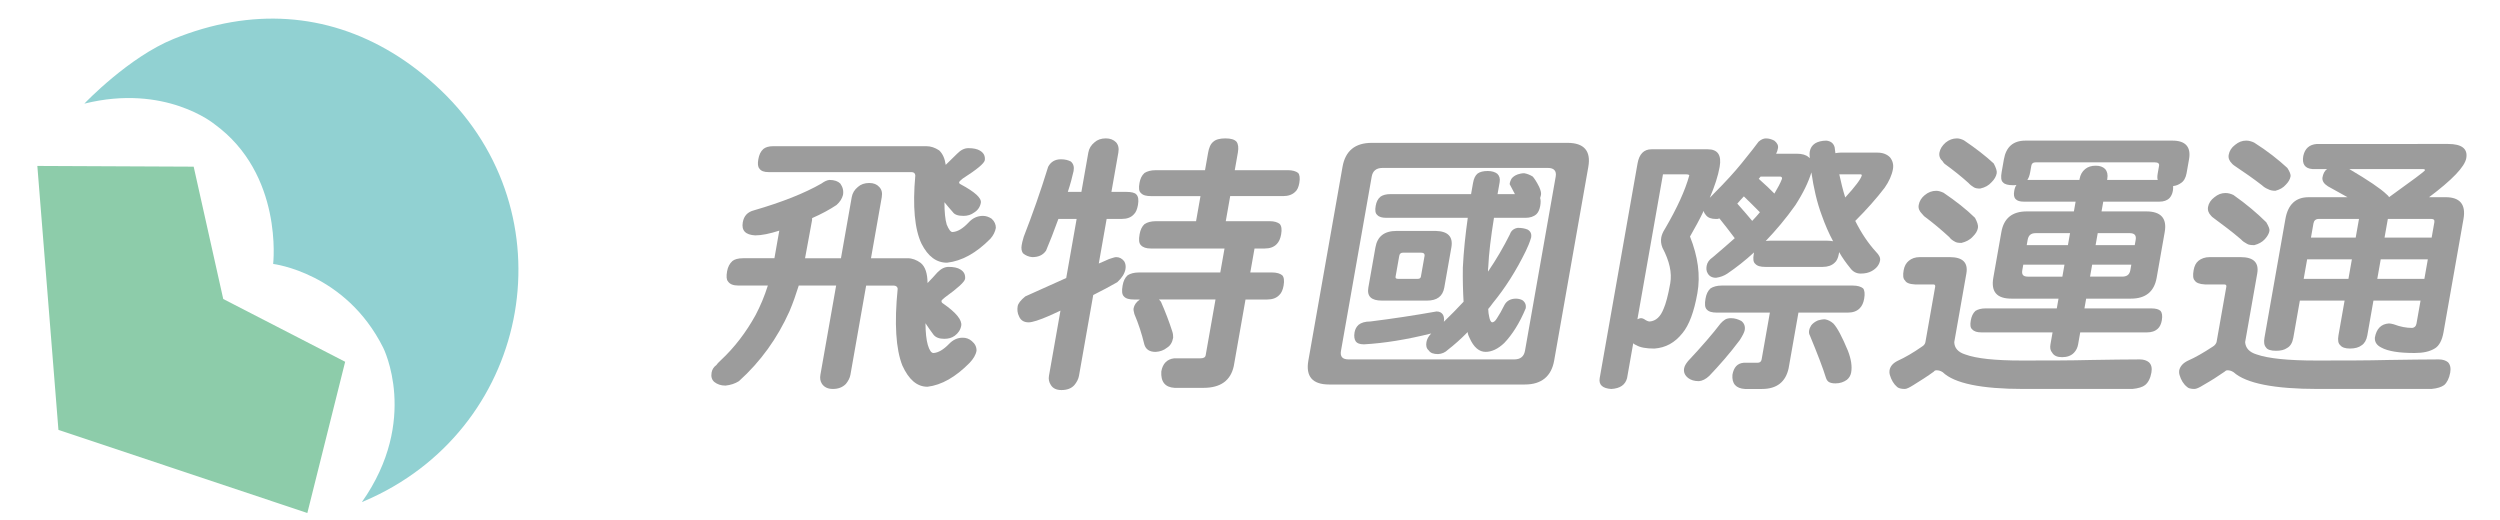
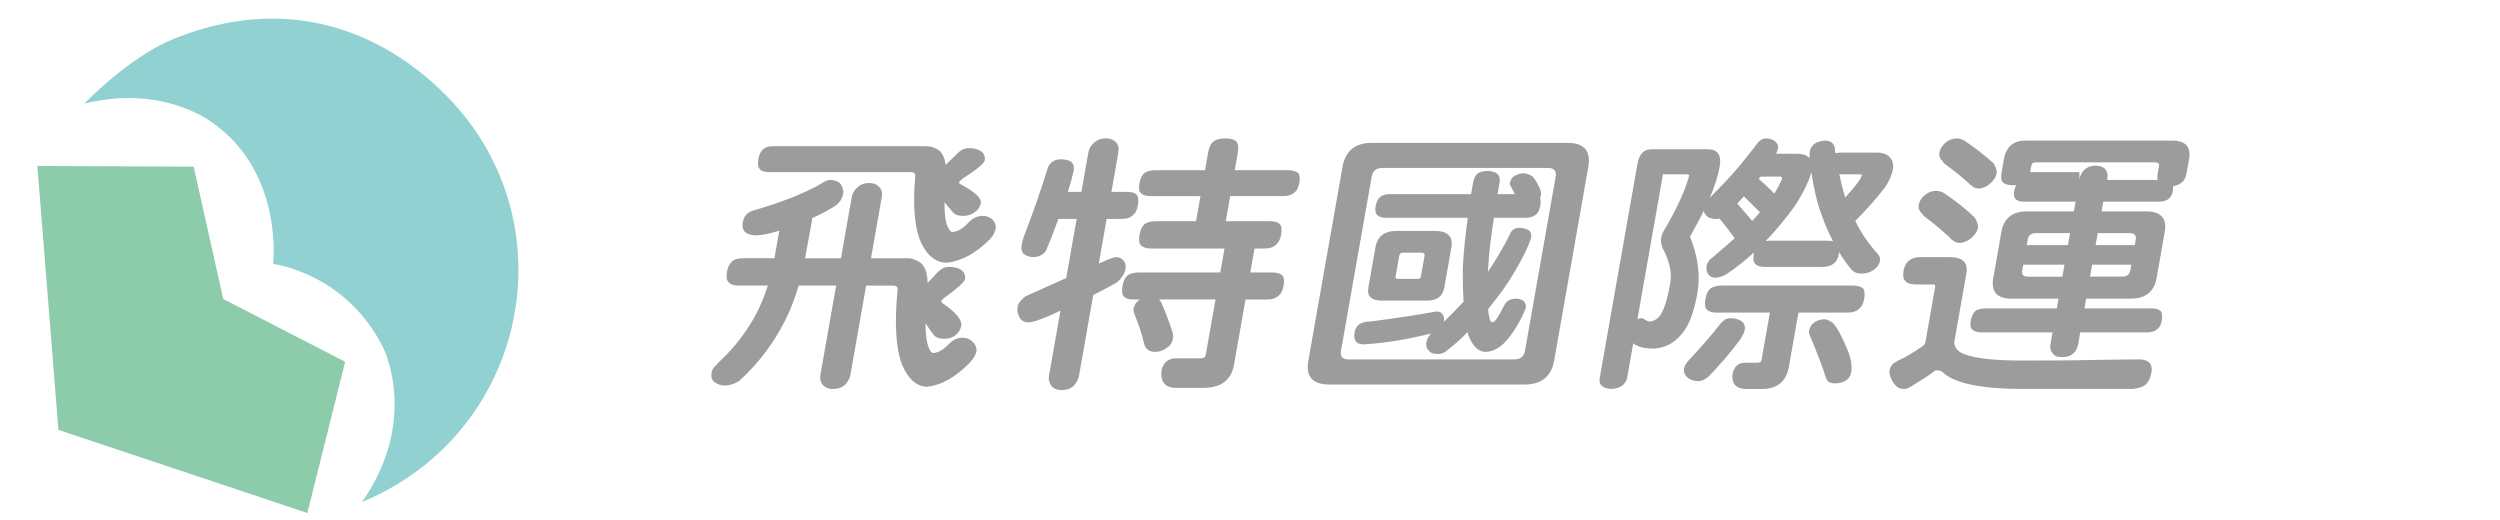
<svg xmlns="http://www.w3.org/2000/svg" version="1.1" id="圖層_4" x="0px" y="0px" viewBox="0 0 346 72" style="enable-background:new 0 0 346 72;" xml:space="preserve">
  <g id="logo">
    <polygon style="fill:#8DCCAA;" points="42.536,71 47.769,50.069 30.896,41.381 26.804,23.066 5.168,22.966 8.087,59.495  " />
    <path style="fill:#91D1D2;" d="M61.059,12.531c-2.173-2.084-4.44-3.825-6.786-5.24c-9.058-5.463-19.445-6.289-30.254-1.901   c-6.171,2.506-12.201,8.789-12.343,8.954c11.204-2.784,17.979,2.818,17.979,2.818c9.593,6.944,8.148,19.34,8.151,19.355   l0.011,0.014c0.014,0.007,10.019,1.194,15.218,11.592c0,0,5.065,9.996-2.952,21.367c0.282-0.118,1.32-0.579,1.349-0.593   C73.686,58.608,78.806,29.544,61.059,12.531z" />
  </g>
  <g id="type">
    <path style="fill:#9C9C9C;" d="M107.18,35.74l0.673-3.818c-1.338,0.424-2.438,0.655-3.334,0.655   c-1.331-0.077-1.921-0.655-1.717-1.813c0.156-0.887,0.659-1.427,1.555-1.658c3.864-1.12,6.975-2.354,9.331-3.704   c0.422-0.309,0.775-0.463,1.107-0.501c0.693,0,1.189,0.192,1.5,0.501c0.327,0.462,0.482,0.964,0.374,1.582   c-0.129,0.501-0.414,0.963-0.897,1.389c-0.923,0.617-2.05,1.234-3.374,1.813c-0.021,0.115,0.006,0.192-0.008,0.269   c-0.367,2.083-0.713,3.819-0.972,5.285h4.97l1.49-8.448c0.102-0.578,0.387-1.041,0.863-1.427c0.388-0.347,0.91-0.54,1.562-0.54   c0.611,0,1.066,0.192,1.372,0.54c0.346,0.347,0.469,0.811,0.36,1.427l-1.49,8.448h5.092c0.611,0,1.223,0.232,1.799,0.656   c0.638,0.541,0.923,1.466,0.936,2.777c0.496-0.501,0.951-1.003,1.359-1.465c0.495-0.502,0.991-0.771,1.562-0.771   c0.692,0,1.242,0.115,1.609,0.347c0.516,0.309,0.726,0.733,0.665,1.313c-0.075,0.424-0.998,1.271-2.771,2.545   c-0.333,0.271-0.482,0.425-0.489,0.463c-0.027,0.155,0.026,0.309,0.251,0.424c1.778,1.235,2.613,2.276,2.477,3.048   c-0.102,0.579-0.428,1.042-0.897,1.389c-0.421,0.309-0.89,0.425-1.46,0.425c-0.692,0-1.188-0.192-1.487-0.579   c-0.394-0.54-0.787-1.08-1.106-1.581c0.013,1.312,0.122,2.313,0.325,3.008c0.23,0.772,0.495,1.119,0.78,1.119   c0.658-0.038,1.385-0.463,2.133-1.234c0.55-0.579,1.175-0.887,1.908-0.887c0.488,0,0.909,0.154,1.262,0.463   c0.462,0.386,0.672,0.81,0.658,1.35c-0.102,0.578-0.441,1.119-0.944,1.658c-1.936,1.968-3.885,3.086-5.841,3.318   c-1.467,0-2.594-1.003-3.476-2.932c-0.902-2.276-1.132-5.825-0.648-10.647c-0.035-0.27-0.251-0.424-0.578-0.424h-3.788   L117.7,51.864c-0.082,0.463-0.319,0.888-0.632,1.273c-0.448,0.463-1.059,0.694-1.792,0.694c-0.692,0-1.182-0.231-1.507-0.694   c-0.258-0.386-0.306-0.811-0.224-1.273l2.177-12.344h-5.174c-0.374,1.196-0.789,2.392-1.278,3.549   c-1.678,3.742-4,6.982-7.003,9.683c-0.551,0.347-1.155,0.539-1.861,0.616c-0.651,0-1.147-0.192-1.542-0.501   c-0.353-0.309-0.481-0.732-0.379-1.312c0.075-0.424,0.298-0.771,0.672-1.042c0.061-0.115,0.265-0.347,0.605-0.655   c1.901-1.774,3.49-3.856,4.809-6.249c0.673-1.273,1.237-2.623,1.699-4.089h-4.073c-0.733,0-1.189-0.192-1.447-0.578   c-0.204-0.231-0.244-0.694-0.122-1.389c0.109-0.617,0.354-1.08,0.74-1.427c0.286-0.232,0.762-0.387,1.495-0.387H107.18z    M128.207,20.233c0.61,0,1.188,0.193,1.772,0.579c0.489,0.462,0.78,1.119,0.909,2.006c0.544-0.54,1.08-1.042,1.576-1.543   c0.496-0.501,0.991-0.771,1.562-0.771c0.692,0,1.242,0.116,1.609,0.347c0.517,0.309,0.727,0.732,0.665,1.312   c-0.082,0.463-1.127,1.312-3.056,2.546c-0.333,0.27-0.482,0.424-0.496,0.502c-0.021,0.115,0.041,0.231,0.231,0.308   c1.936,1.042,2.885,1.891,2.77,2.547c-0.102,0.578-0.428,1.042-0.93,1.349c-0.422,0.309-0.897,0.463-1.468,0.463   c-0.733,0-1.235-0.155-1.494-0.54c-0.406-0.463-0.78-0.887-1.146-1.351c-0.001,1.389,0.107,2.392,0.312,3.086   c0.285,0.694,0.55,1.042,0.794,1.042c0.699-0.039,1.426-0.463,2.227-1.312c0.557-0.616,1.223-0.925,1.997-0.925   c0.448,0,0.829,0.154,1.195,0.386c0.421,0.386,0.591,0.81,0.59,1.273c-0.095,0.54-0.347,1.041-0.753,1.504   c-1.983,2.005-3.967,3.086-6.004,3.317c-1.467,0-2.621-0.848-3.53-2.623c-0.95-2.006-1.248-5.169-0.86-9.451   c-0.026-0.309-0.204-0.462-0.53-0.462h-19.759c-0.652,0-1.073-0.155-1.297-0.502c-0.204-0.231-0.251-0.656-0.142-1.272   c0.109-0.618,0.313-1.08,0.7-1.427c0.285-0.232,0.72-0.387,1.372-0.387H128.207z" />
    <path style="fill:#9C9C9C;" d="M148.206,22.354c0.353,0.309,0.482,0.734,0.38,1.312c-0.19,0.849-0.441,1.813-0.789,2.854   l-0.006,0.038h1.874l0.959-5.438c0.102-0.579,0.388-1.042,0.863-1.427c0.386-0.347,0.91-0.541,1.562-0.541   c0.61,0,1.065,0.193,1.412,0.541c0.306,0.347,0.427,0.81,0.319,1.427l-0.959,5.438h2.078c0.692,0,1.161,0.117,1.364,0.347   c0.278,0.271,0.353,0.772,0.23,1.467c-0.108,0.617-0.305,1.041-0.55,1.272c-0.408,0.462-0.971,0.656-1.705,0.656h-2.078   l-1.088,6.172c0.441-0.193,0.924-0.387,1.413-0.617c0.476-0.155,0.822-0.271,0.985-0.271c0.448,0,0.821,0.193,1.119,0.579   c0.191,0.309,0.245,0.694,0.177,1.08c-0.108,0.616-0.502,1.233-1.135,1.813c-0.951,0.54-2.078,1.157-3.328,1.774l-1.973,11.188   c-0.082,0.462-0.319,0.887-0.631,1.271c-0.408,0.464-1.019,0.694-1.792,0.694c-0.693,0-1.182-0.23-1.466-0.694   c-0.258-0.385-0.347-0.81-0.265-1.271l1.592-9.027c-0.53,0.231-1.019,0.463-1.508,0.694c-1.411,0.617-2.403,0.927-2.893,0.927   c-0.651,0-1.093-0.271-1.324-0.812c-0.244-0.462-0.277-0.963-0.196-1.427c0.062-0.348,0.387-0.81,1.053-1.351   c0.706-0.308,2.607-1.157,5.664-2.546l1.442-8.177h-2.526c-0.638,1.774-1.223,3.24-1.712,4.397   c-0.435,0.618-1.053,0.888-1.908,0.888c-0.482-0.039-0.937-0.232-1.291-0.541c-0.19-0.308-0.25-0.655-0.169-1.118   c0.034-0.192,0.102-0.578,0.285-1.157c1.19-3.048,2.332-6.288,3.378-9.682c0.367-0.694,0.958-1.042,1.772-1.042   C147.405,22.047,147.833,22.162,148.206,22.354z M166.776,23.551l0.429-2.43c0.122-0.694,0.333-1.195,0.713-1.504   c0.34-0.309,0.897-0.464,1.671-0.464c0.774,0,1.276,0.155,1.548,0.464c0.231,0.309,0.306,0.81,0.184,1.504l-0.429,2.43h7.333   c0.652,0,1.154,0.154,1.439,0.386c0.203,0.232,0.285,0.694,0.162,1.389c-0.102,0.579-0.299,1.003-0.583,1.234   c-0.395,0.387-0.958,0.579-1.651,0.579h-7.333l-0.612,3.472h6.07c0.652,0,1.113,0.154,1.399,0.386   c0.237,0.271,0.318,0.733,0.196,1.427c-0.109,0.618-0.306,1.042-0.605,1.35c-0.399,0.424-0.964,0.618-1.656,0.618h-1.426   l-0.585,3.317h3.015c0.652,0,1.113,0.153,1.398,0.385c0.244,0.232,0.319,0.733,0.197,1.428c-0.109,0.617-0.307,1.041-0.599,1.312   c-0.4,0.425-0.965,0.617-1.657,0.617h-3.015l-1.625,9.22c-0.435,2.005-1.834,3.008-4.197,3.008h-3.992   c-1.332-0.076-1.929-0.848-1.84-2.275c0.19-1.08,0.789-1.697,1.787-1.813h3.626c0.407,0,0.673-0.116,0.727-0.425l1.36-7.715h-7.822   c0.102,0.116,0.204,0.231,0.271,0.31c0.612,1.388,1.14,2.776,1.561,4.088c0.109,0.309,0.136,0.617,0.129,0.888   c-0.116,0.655-0.401,1.118-0.856,1.389c-0.428,0.348-0.95,0.54-1.568,0.578c-0.855,0-1.365-0.348-1.568-1.042   c-0.353-1.465-0.801-2.854-1.377-4.204c-0.102-0.348-0.136-0.616-0.109-0.771c0.082-0.463,0.361-0.887,0.87-1.234h-0.814   c-0.652,0-1.121-0.116-1.392-0.425c-0.279-0.27-0.313-0.771-0.183-1.504c0.109-0.617,0.313-1.08,0.7-1.428   c0.366-0.231,0.883-0.385,1.535-0.385h11.285l0.585-3.317h-10.186c-0.651,0-1.114-0.155-1.385-0.463   c-0.279-0.27-0.313-0.771-0.183-1.504c0.109-0.617,0.313-1.08,0.7-1.427c0.367-0.232,0.883-0.386,1.535-0.386h5.581l0.612-3.472   H159.3c-0.652,0-1.12-0.115-1.392-0.424c-0.286-0.231-0.326-0.694-0.204-1.389c0.102-0.579,0.306-1.042,0.693-1.389   c0.367-0.232,0.883-0.386,1.535-0.386H166.776z" />
    <path style="fill:#9C9C9C;" d="M216.947,19.771c2.281,0,3.266,1.118,2.877,3.318l-4.727,26.809   c-0.388,2.198-1.767,3.317-4.048,3.317h-27.093c-2.322,0-3.266-1.119-2.878-3.317l4.727-26.809c0.388-2.2,1.726-3.318,4.048-3.318   H216.947z M211.059,48.547l4.251-24.109c0.136-0.771-0.237-1.195-1.053-1.195H191.32c-0.855,0-1.339,0.424-1.475,1.195   l-4.252,24.109c-0.143,0.811,0.198,1.195,1.054,1.195h22.937C210.399,49.742,210.915,49.357,211.059,48.547z M203.596,26.868   c0.095-0.54,0.184-1.042,0.271-1.543c0.109-0.617,0.307-1.042,0.639-1.312c0.326-0.231,0.795-0.347,1.405-0.347   c0.571,0,1.032,0.155,1.317,0.386c0.279,0.27,0.414,0.656,0.325,1.158c-0.108,0.616-0.204,1.157-0.292,1.658h2.404   c-0.217-0.386-0.428-0.81-0.672-1.272c-0.068-0.078-0.055-0.155-0.035-0.271c0.027-0.155,0.103-0.347,0.226-0.579   c0.163-0.231,0.448-0.463,0.882-0.617c0.258-0.078,0.558-0.155,0.883-0.155c0.435,0.077,0.814,0.232,1.183,0.462   c0.203,0.232,0.528,0.694,0.889,1.427c0.203,0.464,0.306,0.811,0.251,1.12c-0.027,0.154-0.096,0.308-0.116,0.424   c0.082,0.231,0.095,0.618,0.013,1.08c-0.095,0.54-0.285,0.925-0.529,1.157c-0.387,0.347-0.903,0.502-1.514,0.502h-4.359   c-0.437,2.7-0.708,4.938-0.79,6.789c-0.041,0.23-0.04,0.462-0.034,0.655c1.154-1.697,2.147-3.395,3.03-5.169   c0.169-0.501,0.55-0.81,1.093-0.887c0.53,0,0.964,0.077,1.345,0.231c0.407,0.231,0.591,0.579,0.495,1.118   c-0.204,0.695-0.475,1.312-0.733,1.853c-1.338,2.738-2.86,5.129-4.572,7.213c-0.217,0.309-0.428,0.578-0.632,0.81   c0.007,0.425,0.067,0.772,0.136,1.08c0.081,0.463,0.237,0.732,0.394,0.772c0.203,0,0.435-0.155,0.666-0.541   c0.332-0.501,0.686-1.118,1.066-1.89c0.299-0.541,0.842-0.85,1.575-0.85c0.326,0,0.598,0.078,0.862,0.193   c0.4,0.271,0.577,0.656,0.488,1.157c-0.85,2.045-1.86,3.626-2.961,4.783c-0.884,0.849-1.767,1.234-2.581,1.234   c-0.896,0-1.644-0.617-2.227-1.929c-0.122-0.231-0.237-0.502-0.265-0.811c-0.944,0.965-1.861,1.774-2.711,2.431   c-0.393,0.386-0.835,0.579-1.371,0.617c-0.651,0-1.072-0.154-1.297-0.501c-0.319-0.271-0.414-0.656-0.325-1.158   c0.067-0.386,0.258-0.771,0.658-1.195c-3.408,0.849-6.512,1.351-9.309,1.504c-0.57,0-0.951-0.153-1.114-0.386   c-0.197-0.27-0.284-0.694-0.183-1.271c0.075-0.426,0.259-0.772,0.55-1.042c0.381-0.309,0.938-0.464,1.63-0.464   c3.084-0.386,6.139-0.848,9.168-1.389c0.407,0,0.706,0.155,0.896,0.464c0.122,0.23,0.184,0.578,0.115,0.964   c0.931-0.887,1.827-1.813,2.73-2.776c-0.081-1.389-0.128-2.971-0.101-4.745c0.109-2.237,0.354-4.552,0.682-6.866h-11.285   c-0.57,0-0.998-0.116-1.235-0.387c-0.286-0.231-0.333-0.655-0.225-1.272c0.096-0.541,0.293-0.964,0.673-1.273   c0.326-0.231,0.795-0.347,1.365-0.347H203.596z M198.705,31.96c1.703,0.038,2.423,0.81,2.165,2.275l-0.979,5.555   c-0.218,1.233-1.013,1.813-2.397,1.813h-6.233c-1.467,0-2.098-0.579-1.88-1.813l0.979-5.555c0.265-1.504,1.215-2.275,2.926-2.275   H198.705z M196.189,38.596c0.246,0,0.422-0.078,0.463-0.31l0.504-2.854c0.054-0.309-0.123-0.463-0.489-0.463h-2.485   c-0.326,0-0.476,0.155-0.529,0.463l-0.504,2.854c-0.041,0.231,0.068,0.31,0.395,0.31H196.189z" />
    <path style="fill:#9C9C9C;" d="M245.563,19.462c0.394,0.309,0.577,0.656,0.509,1.042c-0.055,0.309-0.135,0.541-0.258,0.771h2.852   c0.733,0,1.276,0.155,1.63,0.464c0.067,0.077,0.143,0.115,0.177,0.154c-0.021-0.347-0.048-0.656,0-0.925   c0.081-0.463,0.313-0.849,0.728-1.12c0.365-0.23,0.923-0.385,1.574-0.385c0.639,0.077,0.992,0.385,1.141,0.926   c0.027,0.309,0.062,0.579,0.103,0.81c0.251-0.039,0.462-0.077,0.706-0.077h5.093c0.773,0,1.344,0.232,1.758,0.656   c0.367,0.463,0.516,1.003,0.407,1.62c-0.149,0.849-0.551,1.736-1.148,2.585c-1.114,1.465-2.486,3.008-4.069,4.59   c0.842,1.697,1.813,3.125,2.871,4.281c0.415,0.424,0.632,0.81,0.563,1.196c-0.108,0.617-0.523,1.118-1.154,1.466   c-0.407,0.231-0.917,0.347-1.528,0.347s-1.093-0.27-1.453-0.771c-0.569-0.694-1.093-1.427-1.527-2.198l-0.041,0.232   c-0.102,0.578-0.299,1.003-0.583,1.234c-0.395,0.386-0.958,0.579-1.65,0.579h-7.945c-0.651,0-1.12-0.115-1.391-0.425   c-0.286-0.231-0.326-0.694-0.204-1.388l0.034-0.193c-1.216,1.119-2.445,2.083-3.694,2.931c-0.463,0.309-0.985,0.502-1.568,0.579   c-0.57,0-0.938-0.231-1.155-0.617c-0.189-0.309-0.21-0.656-0.142-1.042c0.082-0.462,0.353-0.848,0.862-1.195   c1.053-0.888,2.064-1.774,3.028-2.623c-0.793-1.042-1.485-1.968-2.124-2.739c-0.176,0.077-0.299,0.077-0.461,0.077   c-0.652,0-1.114-0.154-1.412-0.541c-0.137-0.154-0.266-0.347-0.306-0.578c-0.523,1.119-1.183,2.314-1.89,3.549   c1.101,2.778,1.459,5.361,1.023,7.83c-0.455,2.585-1.149,4.437-2.079,5.556c-1.047,1.312-2.31,2.006-3.878,2.121   c-1.141,0-1.97-0.154-2.485-0.462c-0.189-0.078-0.339-0.155-0.44-0.271l-0.851,4.821c-0.245,0.926-0.944,1.428-2.181,1.505   c-1.209-0.077-1.771-0.579-1.608-1.505l5.237-29.702c0.231-1.311,0.876-1.967,1.936-1.967h7.781c1.386,0,1.936,0.81,1.649,2.43   c-0.217,1.234-0.673,2.661-1.366,4.282c0.197-0.193,0.395-0.386,0.599-0.618c1.582-1.582,2.846-2.97,3.783-4.127   c1.25-1.543,2.038-2.546,2.363-3.008c0.34-0.309,0.693-0.464,1.02-0.464C244.804,19.153,245.19,19.27,245.563,19.462z    M227.135,44.034c0.082,0,0.238,0.038,0.388,0.115c0.325,0.231,0.59,0.347,0.794,0.347c0.869-0.076,1.5-0.655,1.948-1.813   c0.272-0.617,0.599-1.774,0.897-3.472c0.259-1.466-0.107-3.085-1.084-4.938c-0.197-0.501-0.237-0.964-0.162-1.389   c0.061-0.347,0.217-0.771,0.55-1.272c1.638-2.816,2.759-5.247,3.329-7.33c0.014-0.077-0.136-0.154-0.462-0.154h-3.178   l-3.536,20.058C226.796,44.11,226.973,44.034,227.135,44.034z M241,44.42c0.394,0.309,0.563,0.732,0.468,1.272   c-0.055,0.31-0.298,0.771-0.692,1.39c-1.386,1.851-2.813,3.471-4.211,4.938c-0.49,0.462-0.979,0.694-1.434,0.732   c-0.652,0-1.114-0.155-1.474-0.425c-0.502-0.386-0.665-0.849-0.576-1.35c0.054-0.309,0.23-0.617,0.543-1.003   c1.956-2.083,3.443-3.819,4.504-5.208c0.204-0.231,0.394-0.386,0.625-0.54c0.184-0.116,0.481-0.192,0.808-0.192   C240.09,44.034,240.553,44.188,241,44.42z M256.408,39.521c0.693,0,1.154,0.154,1.439,0.386c0.204,0.231,0.279,0.732,0.156,1.427   c-0.102,0.579-0.3,1.003-0.599,1.313c-0.4,0.424-0.964,0.617-1.656,0.617h-6.845l-1.36,7.715c-0.415,1.89-1.645,2.854-3.682,2.854   h-2.363c-1.249-0.077-1.825-0.733-1.729-1.968c0.184-1.042,0.686-1.581,1.555-1.659h1.915c0.325,0,0.516-0.153,0.57-0.463   l1.143-6.479h-7.333c-0.652,0-1.12-0.116-1.393-0.424c-0.278-0.271-0.312-0.772-0.183-1.506c0.108-0.616,0.313-1.08,0.7-1.427   c0.367-0.231,0.883-0.386,1.535-0.386H256.408z M242.505,30.572c0.4-0.424,0.754-0.811,1.066-1.197   c-0.828-0.848-1.595-1.581-2.22-2.198c-0.353,0.386-0.652,0.694-0.91,1.003C241.324,29.183,242.037,29.993,242.505,30.572z    M245.575,26.791c0.462-0.771,0.822-1.427,1.053-2.044c0.034-0.192-0.067-0.309-0.271-0.309h-2.689   c-0.108,0.155-0.204,0.232-0.258,0.309C244.36,25.596,245.093,26.29,245.575,26.791z M244.955,33.311h7.945   c0.325,0,0.604,0.039,0.801,0.077c-0.584-1.08-1.106-2.276-1.568-3.587c-0.664-1.774-1.125-3.781-1.438-5.94   c-0.395,1.311-1.106,2.816-2.229,4.552c-1.304,1.851-2.689,3.472-4.089,4.938C244.541,33.349,244.752,33.311,244.955,33.311z    M253.731,44.767c0.55,0.579,1.222,1.852,2.022,3.78c0.448,1.157,0.598,2.16,0.447,3.009c-0.074,0.424-0.299,0.771-0.585,1.003   c-0.421,0.309-0.943,0.502-1.595,0.502c-0.407,0-0.72-0.078-0.904-0.193c-0.183-0.115-0.312-0.309-0.393-0.54   c-0.414-1.35-1.167-3.317-2.253-5.94c-0.095-0.154-0.136-0.385-0.081-0.694c0.027-0.154,0.109-0.385,0.278-0.655   c0.211-0.271,0.496-0.502,0.938-0.694c0.258-0.077,0.598-0.155,0.965-0.155C253.006,44.266,253.379,44.458,253.731,44.767z    M255.38,27.332c1.413-1.543,2.16-2.547,2.29-3.048c0.014-0.077-0.056-0.154-0.137-0.154h-2.975   C254.783,25.17,255.04,26.251,255.38,27.332z" />
-     <path style="fill:#9C9C9C;" d="M269.857,35.586c1.793,0,2.553,0.771,2.287,2.275l-1.673,9.489c0.02,0.811,0.529,1.389,1.493,1.697   c1.568,0.579,4.169,0.85,7.836,0.85c3.463,0,6.682,0,9.71-0.078c2.573-0.038,4.78-0.077,6.654-0.077c0.53,0,0.95,0.155,1.235,0.386   c0.353,0.31,0.469,0.812,0.359,1.428c-0.143,0.811-0.448,1.389-0.876,1.735c-0.333,0.271-0.938,0.464-1.767,0.541h-15.073   c-5.826,0-9.561-0.771-11.163-2.315c-0.291-0.192-0.563-0.27-0.848-0.27c-0.163,0-0.292,0.039-0.401,0.193   c-0.842,0.617-1.807,1.233-2.812,1.851c-0.55,0.348-0.951,0.541-1.195,0.541c-0.53,0-0.876-0.116-1.053-0.271   c-0.461-0.386-0.808-0.965-1.011-1.659c-0.075-0.269-0.074-0.501-0.047-0.655c0.103-0.578,0.502-1.002,1.127-1.312   c1.019-0.463,2.153-1.118,3.362-1.967c0.271-0.154,0.435-0.386,0.476-0.618l1.353-7.676c0.034-0.192-0.067-0.309-0.23-0.309h-2.566   c-0.768-0.038-1.223-0.231-1.371-0.54c-0.285-0.23-0.319-0.733-0.197-1.428c0.103-0.577,0.341-1.003,0.721-1.312   c0.38-0.308,0.862-0.501,1.515-0.501H269.857z M268.984,26.676c1.711,1.157,3.177,2.314,4.358,3.472   c0.306,0.578,0.468,1.042,0.406,1.389c-0.075,0.424-0.306,0.81-0.7,1.195c-0.406,0.463-0.943,0.733-1.582,0.887   c-0.407,0-0.727-0.038-0.943-0.192c-0.299-0.155-0.551-0.347-0.747-0.617c-1.052-0.965-2.187-1.928-3.481-2.893   c-0.136-0.155-0.238-0.27-0.307-0.347c-0.346-0.347-0.521-0.733-0.44-1.195c0.096-0.541,0.38-1.003,0.855-1.389   c0.477-0.386,0.999-0.579,1.569-0.579C268.299,26.405,268.645,26.521,268.984,26.676z M271.811,19.423   c1.603,1.08,3.001,2.16,4.121,3.202c0.306,0.579,0.468,1.042,0.413,1.35c-0.074,0.424-0.313,0.848-0.706,1.235   c-0.407,0.462-0.903,0.733-1.582,0.887c-0.367,0-0.687-0.039-0.903-0.192c-0.258-0.155-0.509-0.347-0.712-0.579   c-0.984-0.888-2.092-1.774-3.32-2.662c-0.136-0.154-0.237-0.269-0.265-0.347c-0.354-0.308-0.522-0.733-0.44-1.195   c0.088-0.501,0.373-0.964,0.855-1.389c0.476-0.386,0.998-0.579,1.568-0.579C271.166,19.153,271.512,19.27,271.811,19.423z    M300.689,19.462c1.792,0,2.573,0.887,2.273,2.585l-0.34,1.928c-0.115,0.656-0.401,1.119-0.768,1.35   c-0.325,0.232-0.679,0.386-1.093,0.424c0.006,0.193,0.006,0.424-0.034,0.656c-0.082,0.463-0.259,0.771-0.463,1.003   c-0.346,0.348-0.821,0.501-1.392,0.501h-7.781l-0.238,1.35h6.192c2.037,0,2.886,0.965,2.553,2.854l-1.115,6.326   c-0.341,1.93-1.529,2.893-3.566,2.893h-6.192l-0.238,1.351h9.248c0.611,0,1.04,0.115,1.284,0.347   c0.203,0.232,0.291,0.656,0.176,1.313c-0.089,0.501-0.278,0.887-0.523,1.118c-0.395,0.386-0.91,0.541-1.521,0.541h-9.248   l-0.292,1.657c-0.082,0.464-0.272,0.85-0.571,1.158c-0.4,0.424-0.965,0.616-1.656,0.616c-0.652,0-1.107-0.192-1.358-0.616   c-0.272-0.309-0.326-0.694-0.244-1.158l0.292-1.657h-9.859c-0.57,0-0.998-0.117-1.269-0.426c-0.251-0.192-0.3-0.616-0.19-1.233   c0.095-0.541,0.3-1.003,0.64-1.313c0.366-0.231,0.834-0.347,1.404-0.347h9.859l0.238-1.351h-6.519   c-2.037,0-2.845-0.963-2.504-2.893l1.115-6.326c0.333-1.89,1.48-2.854,3.518-2.854h6.519l0.238-1.35h-7.17   c-0.53,0-0.917-0.116-1.12-0.347c-0.245-0.231-0.299-0.617-0.203-1.157c0.054-0.309,0.142-0.579,0.306-0.81   c-0.17,0.039-0.333,0.039-0.455,0.039c-0.693,0-1.161-0.117-1.399-0.386c-0.285-0.232-0.318-0.733-0.196-1.427l0.313-1.774   c0.299-1.698,1.27-2.585,2.98-2.585H300.689z M280.022,36.628l-0.136,0.771c-0.109,0.618,0.128,0.888,0.779,0.888h4.767   l0.293-1.658H280.022z M281.728,32.269c-0.651,0-0.991,0.308-1.1,0.925l-0.13,0.733h5.703l0.293-1.658H281.728z M287.793,24.901   l0.027-0.155c0.096-0.54,0.34-1.003,0.769-1.351c0.379-0.308,0.854-0.462,1.466-0.462c0.57,0,0.991,0.155,1.304,0.462   c0.271,0.309,0.394,0.772,0.292,1.351l-0.027,0.155h7.007c-0.081-0.232-0.066-0.541,0.001-0.926l0.184-1.042   c0.055-0.309-0.163-0.463-0.57-0.463h-16.541c-0.326,0-0.516,0.154-0.57,0.463l-0.156,0.888c-0.088,0.501-0.231,0.848-0.395,1.08   H287.793z M293.703,38.286c0.652,0,1.025-0.27,1.135-0.888l0.136-0.771h-5.418l-0.293,1.658H293.703z M295.449,33.927l0.13-0.733   c0.108-0.618-0.162-0.925-0.814-0.925h-4.44l-0.293,1.658H295.449z" />
-     <path style="fill:#9C9C9C;" d="M310.112,35.586c1.793,0,2.554,0.771,2.288,2.275l-1.673,9.489c0.06,0.811,0.569,1.389,1.574,1.697   c1.649,0.579,4.413,0.85,8.243,0.85c3.585,0,6.967,0,10.076-0.078c2.696-0.038,4.984-0.077,6.899-0.077   c0.57,0,0.991,0.155,1.276,0.386c0.312,0.31,0.428,0.812,0.318,1.428c-0.143,0.811-0.448,1.389-0.836,1.735   c-0.373,0.271-0.938,0.464-1.766,0.541h-15.726c-6.03,0-9.927-0.771-11.651-2.315c-0.292-0.192-0.563-0.27-0.849-0.27   c-0.122,0-0.251,0.039-0.401,0.193c-0.882,0.617-1.847,1.233-2.934,1.851c-0.55,0.348-0.991,0.541-1.236,0.541   c-0.529,0-0.875-0.116-1.011-0.271c-0.502-0.386-0.849-0.965-1.052-1.659c-0.075-0.269-0.075-0.501-0.048-0.655   c0.144-0.578,0.544-1.002,1.169-1.312c1.059-0.463,2.193-1.118,3.483-1.967c0.271-0.154,0.435-0.386,0.517-0.618l1.354-7.676   c0.033-0.192-0.068-0.309-0.272-0.309h-2.688c-0.768-0.038-1.222-0.231-1.412-0.54c-0.244-0.23-0.278-0.733-0.156-1.428   c0.103-0.577,0.3-1.003,0.68-1.312c0.381-0.308,0.903-0.501,1.556-0.501H310.112z M309.104,26.984   c1.813,1.272,3.299,2.545,4.549,3.779c0.312,0.541,0.487,0.926,0.439,1.197c-0.067,0.386-0.299,0.771-0.651,1.157   c-0.354,0.386-0.85,0.656-1.447,0.81c-0.447,0-0.808-0.039-1.024-0.192c-0.299-0.155-0.591-0.347-0.828-0.618   c-1.134-0.964-2.39-1.928-3.761-2.931c-0.184-0.117-0.285-0.232-0.353-0.309c-0.348-0.347-0.517-0.771-0.435-1.235   c0.088-0.501,0.374-0.963,0.89-1.35c0.476-0.386,0.958-0.578,1.528-0.578C308.418,26.714,308.764,26.83,309.104,26.984z    M311.971,19.732c1.834,1.157,3.334,2.354,4.597,3.51c0.318,0.501,0.494,0.888,0.44,1.195c-0.068,0.386-0.3,0.772-0.646,1.12   c-0.36,0.424-0.855,0.694-1.454,0.848c-0.406,0-0.76-0.077-1.018-0.232c-0.306-0.115-0.598-0.309-0.842-0.539   c-1.147-0.888-2.417-1.774-3.802-2.701c-0.184-0.116-0.285-0.232-0.353-0.309c-0.347-0.347-0.523-0.733-0.441-1.196   c0.096-0.541,0.381-1.003,0.897-1.389c0.475-0.386,0.957-0.579,1.527-0.579C311.285,19.462,311.631,19.578,311.971,19.732z    M338.826,19.925c1.873,0,2.736,0.655,2.506,1.967c-0.212,1.196-1.958,3.009-5.149,5.4h2.281c1.996,0,2.838,1.003,2.484,3.009   l-2.769,15.701c-0.197,1.118-0.611,1.851-1.162,2.198c-0.732,0.463-1.663,0.655-2.845,0.655c-2.118,0-3.666-0.231-4.631-0.771   c-0.597-0.308-0.889-0.733-0.861-1.35c0.218-1.235,0.862-1.891,1.936-1.968c0.163,0,0.4,0.038,0.672,0.115   c0.917,0.348,1.745,0.502,2.561,0.502c0.332-0.038,0.528-0.231,0.597-0.617l0.558-3.163h-6.519l-0.85,4.822   c-0.116,0.656-0.4,1.118-0.768,1.351c-0.381,0.308-0.938,0.462-1.63,0.462c-0.652,0-1.114-0.154-1.345-0.462   c-0.284-0.232-0.366-0.694-0.25-1.351l0.85-4.822H318.3l-0.904,5.131c-0.122,0.694-0.415,1.195-0.863,1.427   c-0.373,0.27-0.884,0.386-1.534,0.386c-0.734,0-1.195-0.154-1.386-0.463c-0.271-0.308-0.312-0.771-0.21-1.35l2.897-16.433   c0.354-2.006,1.427-3.009,3.22-3.009h5.377c-0.889-0.501-1.819-1.002-2.708-1.504c-0.55-0.347-0.809-0.733-0.767-1.196   c0.095-0.54,0.292-0.964,0.659-1.196h-2.037c-1.046-0.077-1.467-0.694-1.27-1.813c0.224-1.042,0.85-1.581,1.882-1.658H338.826z    M325.023,38.596l0.476-2.701h-6.192l-0.477,2.701H325.023z M326.029,32.885l0.456-2.584h-5.582c-0.407,0-0.651,0.232-0.719,0.618   l-0.347,1.966H326.029z M330.269,26.868c0.176,0.155,0.318,0.27,0.373,0.424c3.267-2.353,4.951-3.587,4.979-3.741   c0.014-0.077-0.095-0.155-0.299-0.155h-10.185C327.757,24.939,329.467,26.097,330.269,26.868z M329.016,38.596h6.518l0.477-2.701   h-6.519L329.016,38.596z M330.021,32.885h6.52l0.373-2.122c0.055-0.309-0.081-0.462-0.406-0.462h-6.03L330.021,32.885z" />
+     <path style="fill:#9C9C9C;" d="M269.857,35.586c1.793,0,2.553,0.771,2.287,2.275l-1.673,9.489c0.02,0.811,0.529,1.389,1.493,1.697   c1.568,0.579,4.169,0.85,7.836,0.85c3.463,0,6.682,0,9.71-0.078c2.573-0.038,4.78-0.077,6.654-0.077c0.53,0,0.95,0.155,1.235,0.386   c0.353,0.31,0.469,0.812,0.359,1.428c-0.143,0.811-0.448,1.389-0.876,1.735c-0.333,0.271-0.938,0.464-1.767,0.541h-15.073   c-5.826,0-9.561-0.771-11.163-2.315c-0.291-0.192-0.563-0.27-0.848-0.27c-0.163,0-0.292,0.039-0.401,0.193   c-0.842,0.617-1.807,1.233-2.812,1.851c-0.55,0.348-0.951,0.541-1.195,0.541c-0.53,0-0.876-0.116-1.053-0.271   c-0.461-0.386-0.808-0.965-1.011-1.659c-0.075-0.269-0.074-0.501-0.047-0.655c0.103-0.578,0.502-1.002,1.127-1.312   c1.019-0.463,2.153-1.118,3.362-1.967c0.271-0.154,0.435-0.386,0.476-0.618l1.353-7.676c0.034-0.192-0.067-0.309-0.23-0.309h-2.566   c-0.768-0.038-1.223-0.231-1.371-0.54c-0.285-0.23-0.319-0.733-0.197-1.428c0.103-0.577,0.341-1.003,0.721-1.312   c0.38-0.308,0.862-0.501,1.515-0.501H269.857z M268.984,26.676c1.711,1.157,3.177,2.314,4.358,3.472   c0.306,0.578,0.468,1.042,0.406,1.389c-0.075,0.424-0.306,0.81-0.7,1.195c-0.406,0.463-0.943,0.733-1.582,0.887   c-0.407,0-0.727-0.038-0.943-0.192c-0.299-0.155-0.551-0.347-0.747-0.617c-1.052-0.965-2.187-1.928-3.481-2.893   c-0.136-0.155-0.238-0.27-0.307-0.347c-0.346-0.347-0.521-0.733-0.44-1.195c0.096-0.541,0.38-1.003,0.855-1.389   c0.477-0.386,0.999-0.579,1.569-0.579C268.299,26.405,268.645,26.521,268.984,26.676z M271.811,19.423   c1.603,1.08,3.001,2.16,4.121,3.202c0.306,0.579,0.468,1.042,0.413,1.35c-0.074,0.424-0.313,0.848-0.706,1.235   c-0.407,0.462-0.903,0.733-1.582,0.887c-0.367,0-0.687-0.039-0.903-0.192c-0.258-0.155-0.509-0.347-0.712-0.579   c-0.984-0.888-2.092-1.774-3.32-2.662c-0.136-0.154-0.237-0.269-0.265-0.347c-0.354-0.308-0.522-0.733-0.44-1.195   c0.088-0.501,0.373-0.964,0.855-1.389c0.476-0.386,0.998-0.579,1.568-0.579C271.166,19.153,271.512,19.27,271.811,19.423z    M300.689,19.462c1.792,0,2.573,0.887,2.273,2.585l-0.34,1.928c-0.115,0.656-0.401,1.119-0.768,1.35   c-0.325,0.232-0.679,0.386-1.093,0.424c0.006,0.193,0.006,0.424-0.034,0.656c-0.082,0.463-0.259,0.771-0.463,1.003   c-0.346,0.348-0.821,0.501-1.392,0.501h-7.781l-0.238,1.35h6.192c2.037,0,2.886,0.965,2.553,2.854l-1.115,6.326   c-0.341,1.93-1.529,2.893-3.566,2.893h-6.192l-0.238,1.351h9.248c0.611,0,1.04,0.115,1.284,0.347   c0.203,0.232,0.291,0.656,0.176,1.313c-0.089,0.501-0.278,0.887-0.523,1.118c-0.395,0.386-0.91,0.541-1.521,0.541h-9.248   l-0.292,1.657c-0.082,0.464-0.272,0.85-0.571,1.158c-0.4,0.424-0.965,0.616-1.656,0.616c-0.652,0-1.107-0.192-1.358-0.616   c-0.272-0.309-0.326-0.694-0.244-1.158l0.292-1.657h-9.859c-0.57,0-0.998-0.117-1.269-0.426c-0.251-0.192-0.3-0.616-0.19-1.233   c0.095-0.541,0.3-1.003,0.64-1.313c0.366-0.231,0.834-0.347,1.404-0.347h9.859l0.238-1.351h-6.519   c-2.037,0-2.845-0.963-2.504-2.893l1.115-6.326c0.333-1.89,1.48-2.854,3.518-2.854h6.519l0.238-1.35h-7.17   c-0.53,0-0.917-0.116-1.12-0.347c-0.245-0.231-0.299-0.617-0.203-1.157c0.054-0.309,0.142-0.579,0.306-0.81   c-0.17,0.039-0.333,0.039-0.455,0.039c-0.693,0-1.161-0.117-1.399-0.386c-0.285-0.232-0.318-0.733-0.196-1.427l0.313-1.774   c0.299-1.698,1.27-2.585,2.98-2.585H300.689z M280.022,36.628l-0.136,0.771c-0.109,0.618,0.128,0.888,0.779,0.888h4.767   l0.293-1.658H280.022z M281.728,32.269c-0.651,0-0.991,0.308-1.1,0.925l-0.13,0.733h5.703l0.293-1.658H281.728z M287.793,24.901   l0.027-0.155c0.096-0.54,0.34-1.003,0.769-1.351c0.379-0.308,0.854-0.462,1.466-0.462c0.57,0,0.991,0.155,1.304,0.462   c0.271,0.309,0.394,0.772,0.292,1.351l-0.027,0.155h7.007c-0.081-0.232-0.066-0.541,0.001-0.926l0.184-1.042   c0.055-0.309-0.163-0.463-0.57-0.463h-16.541c-0.326,0-0.516,0.154-0.57,0.463l-0.156,0.888H287.793z M293.703,38.286c0.652,0,1.025-0.27,1.135-0.888l0.136-0.771h-5.418l-0.293,1.658H293.703z M295.449,33.927l0.13-0.733   c0.108-0.618-0.162-0.925-0.814-0.925h-4.44l-0.293,1.658H295.449z" />
  </g>
</svg>